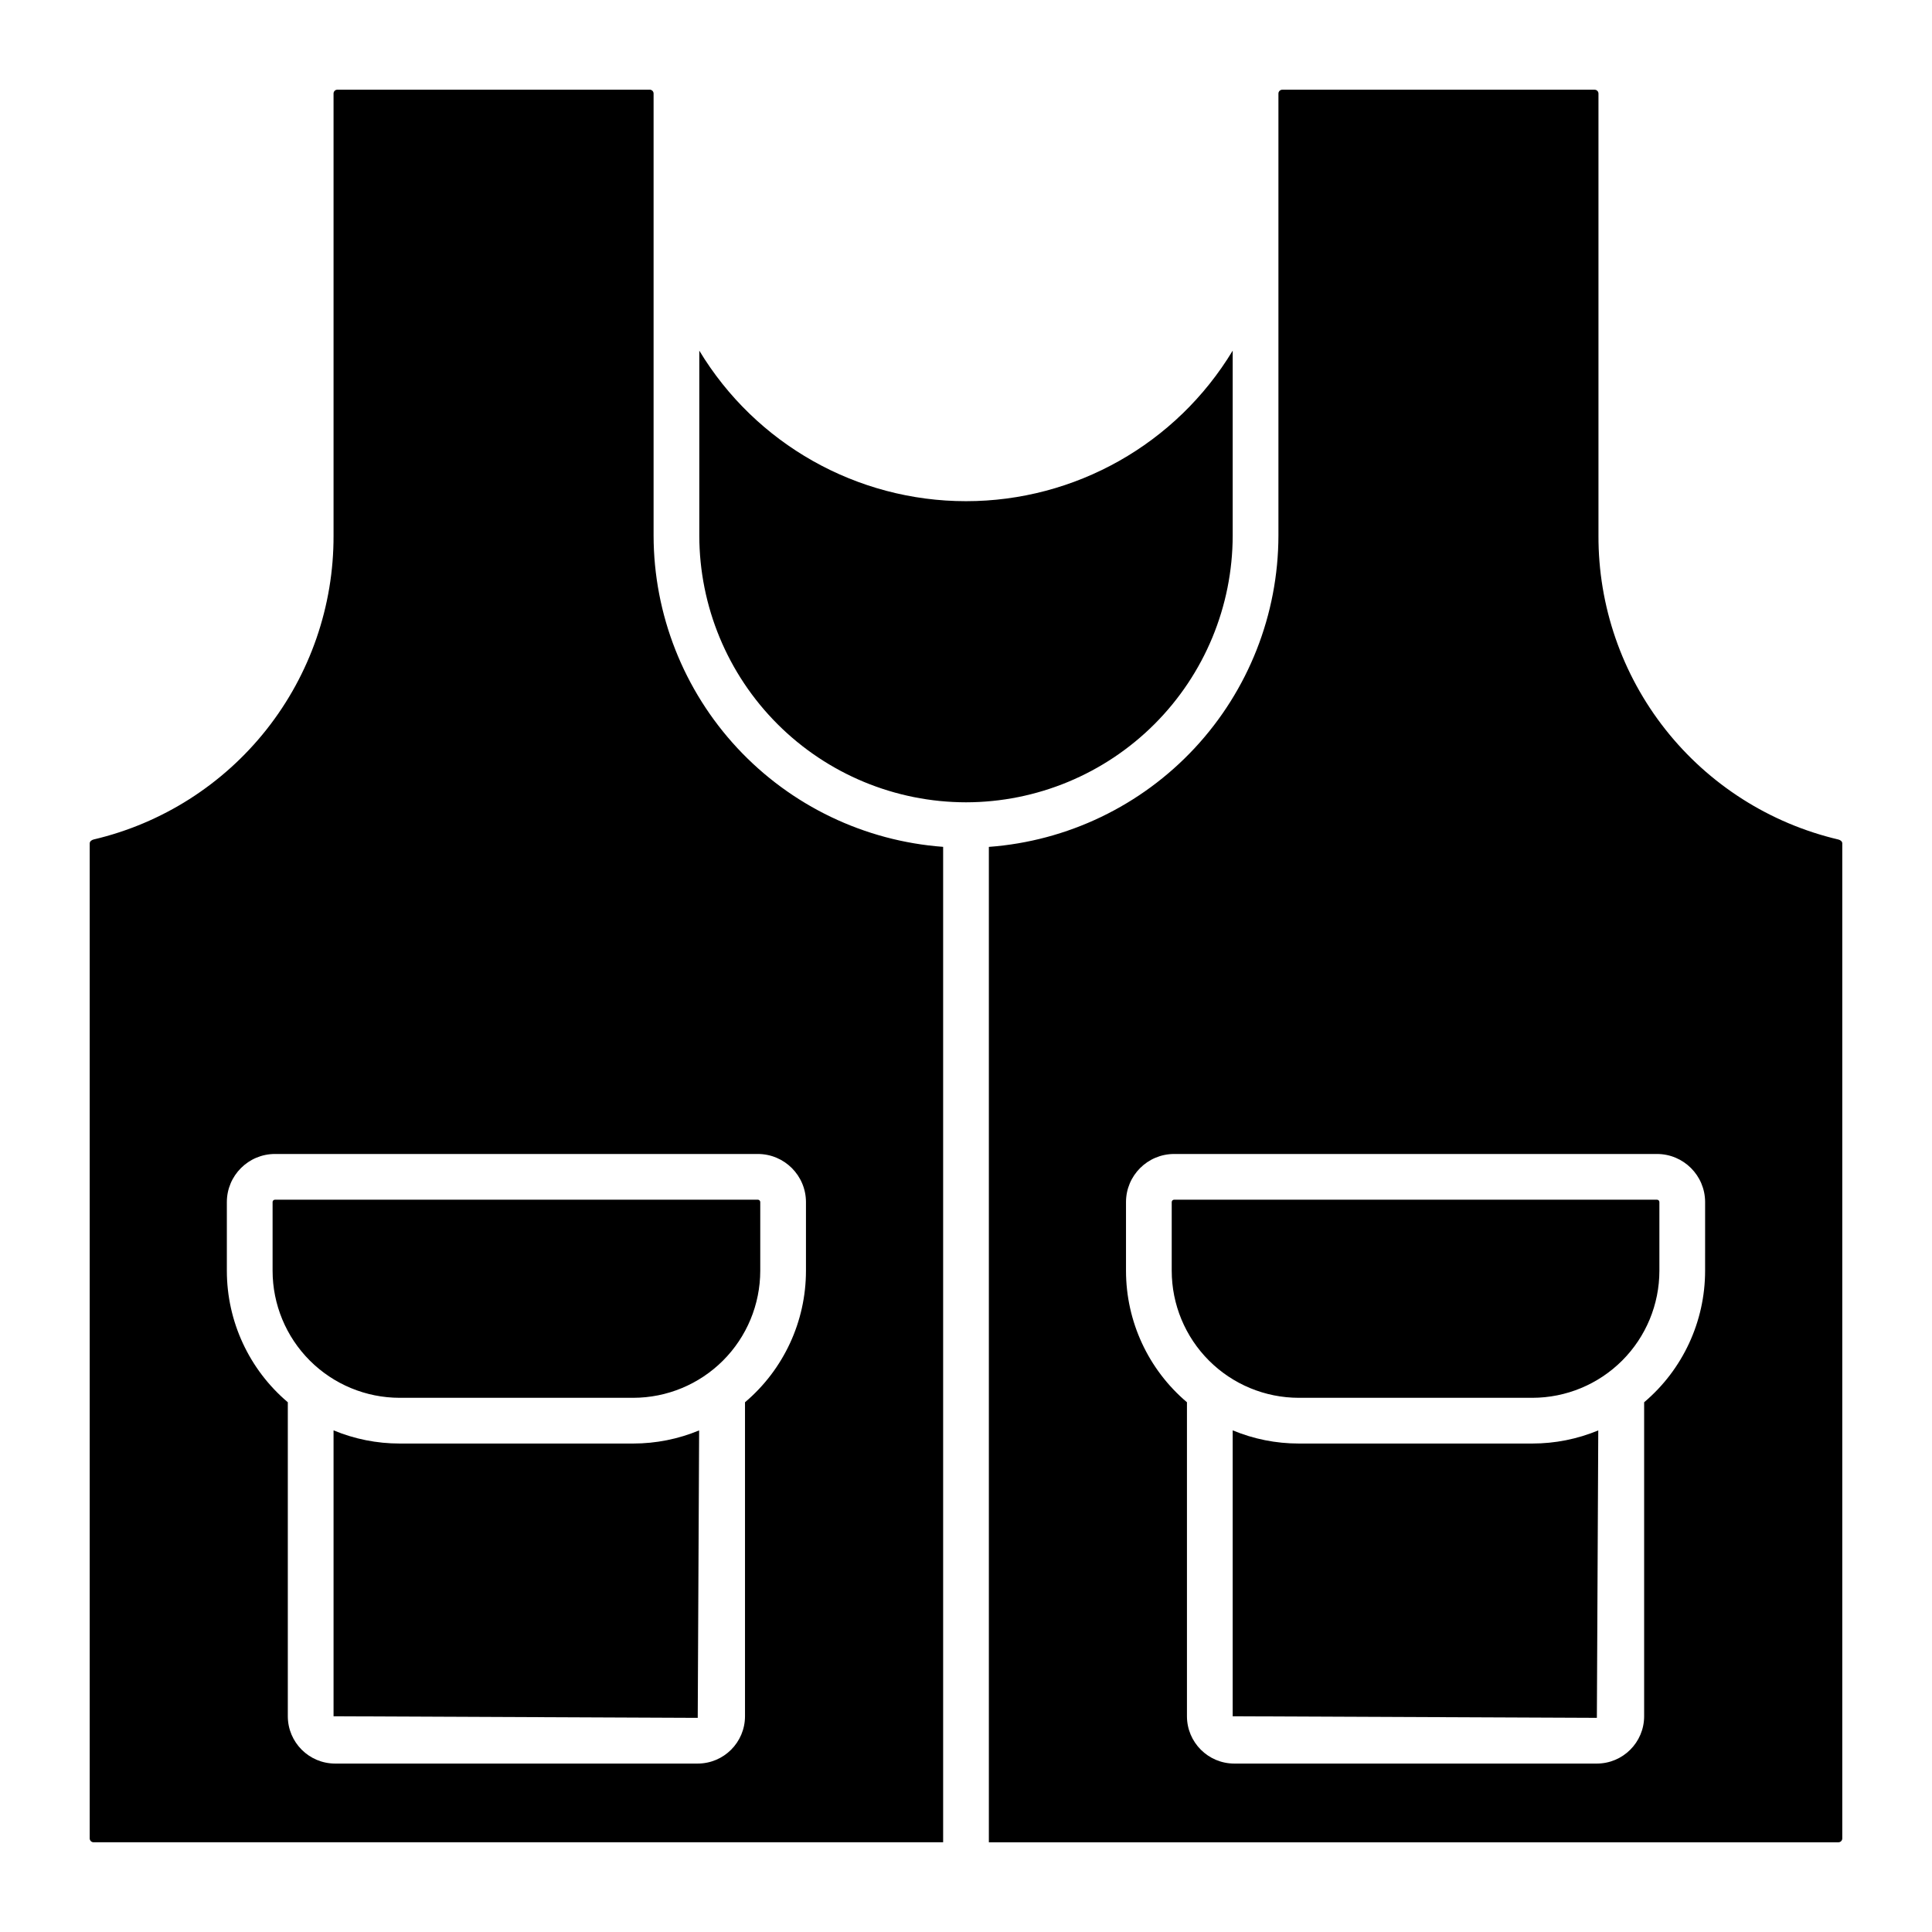
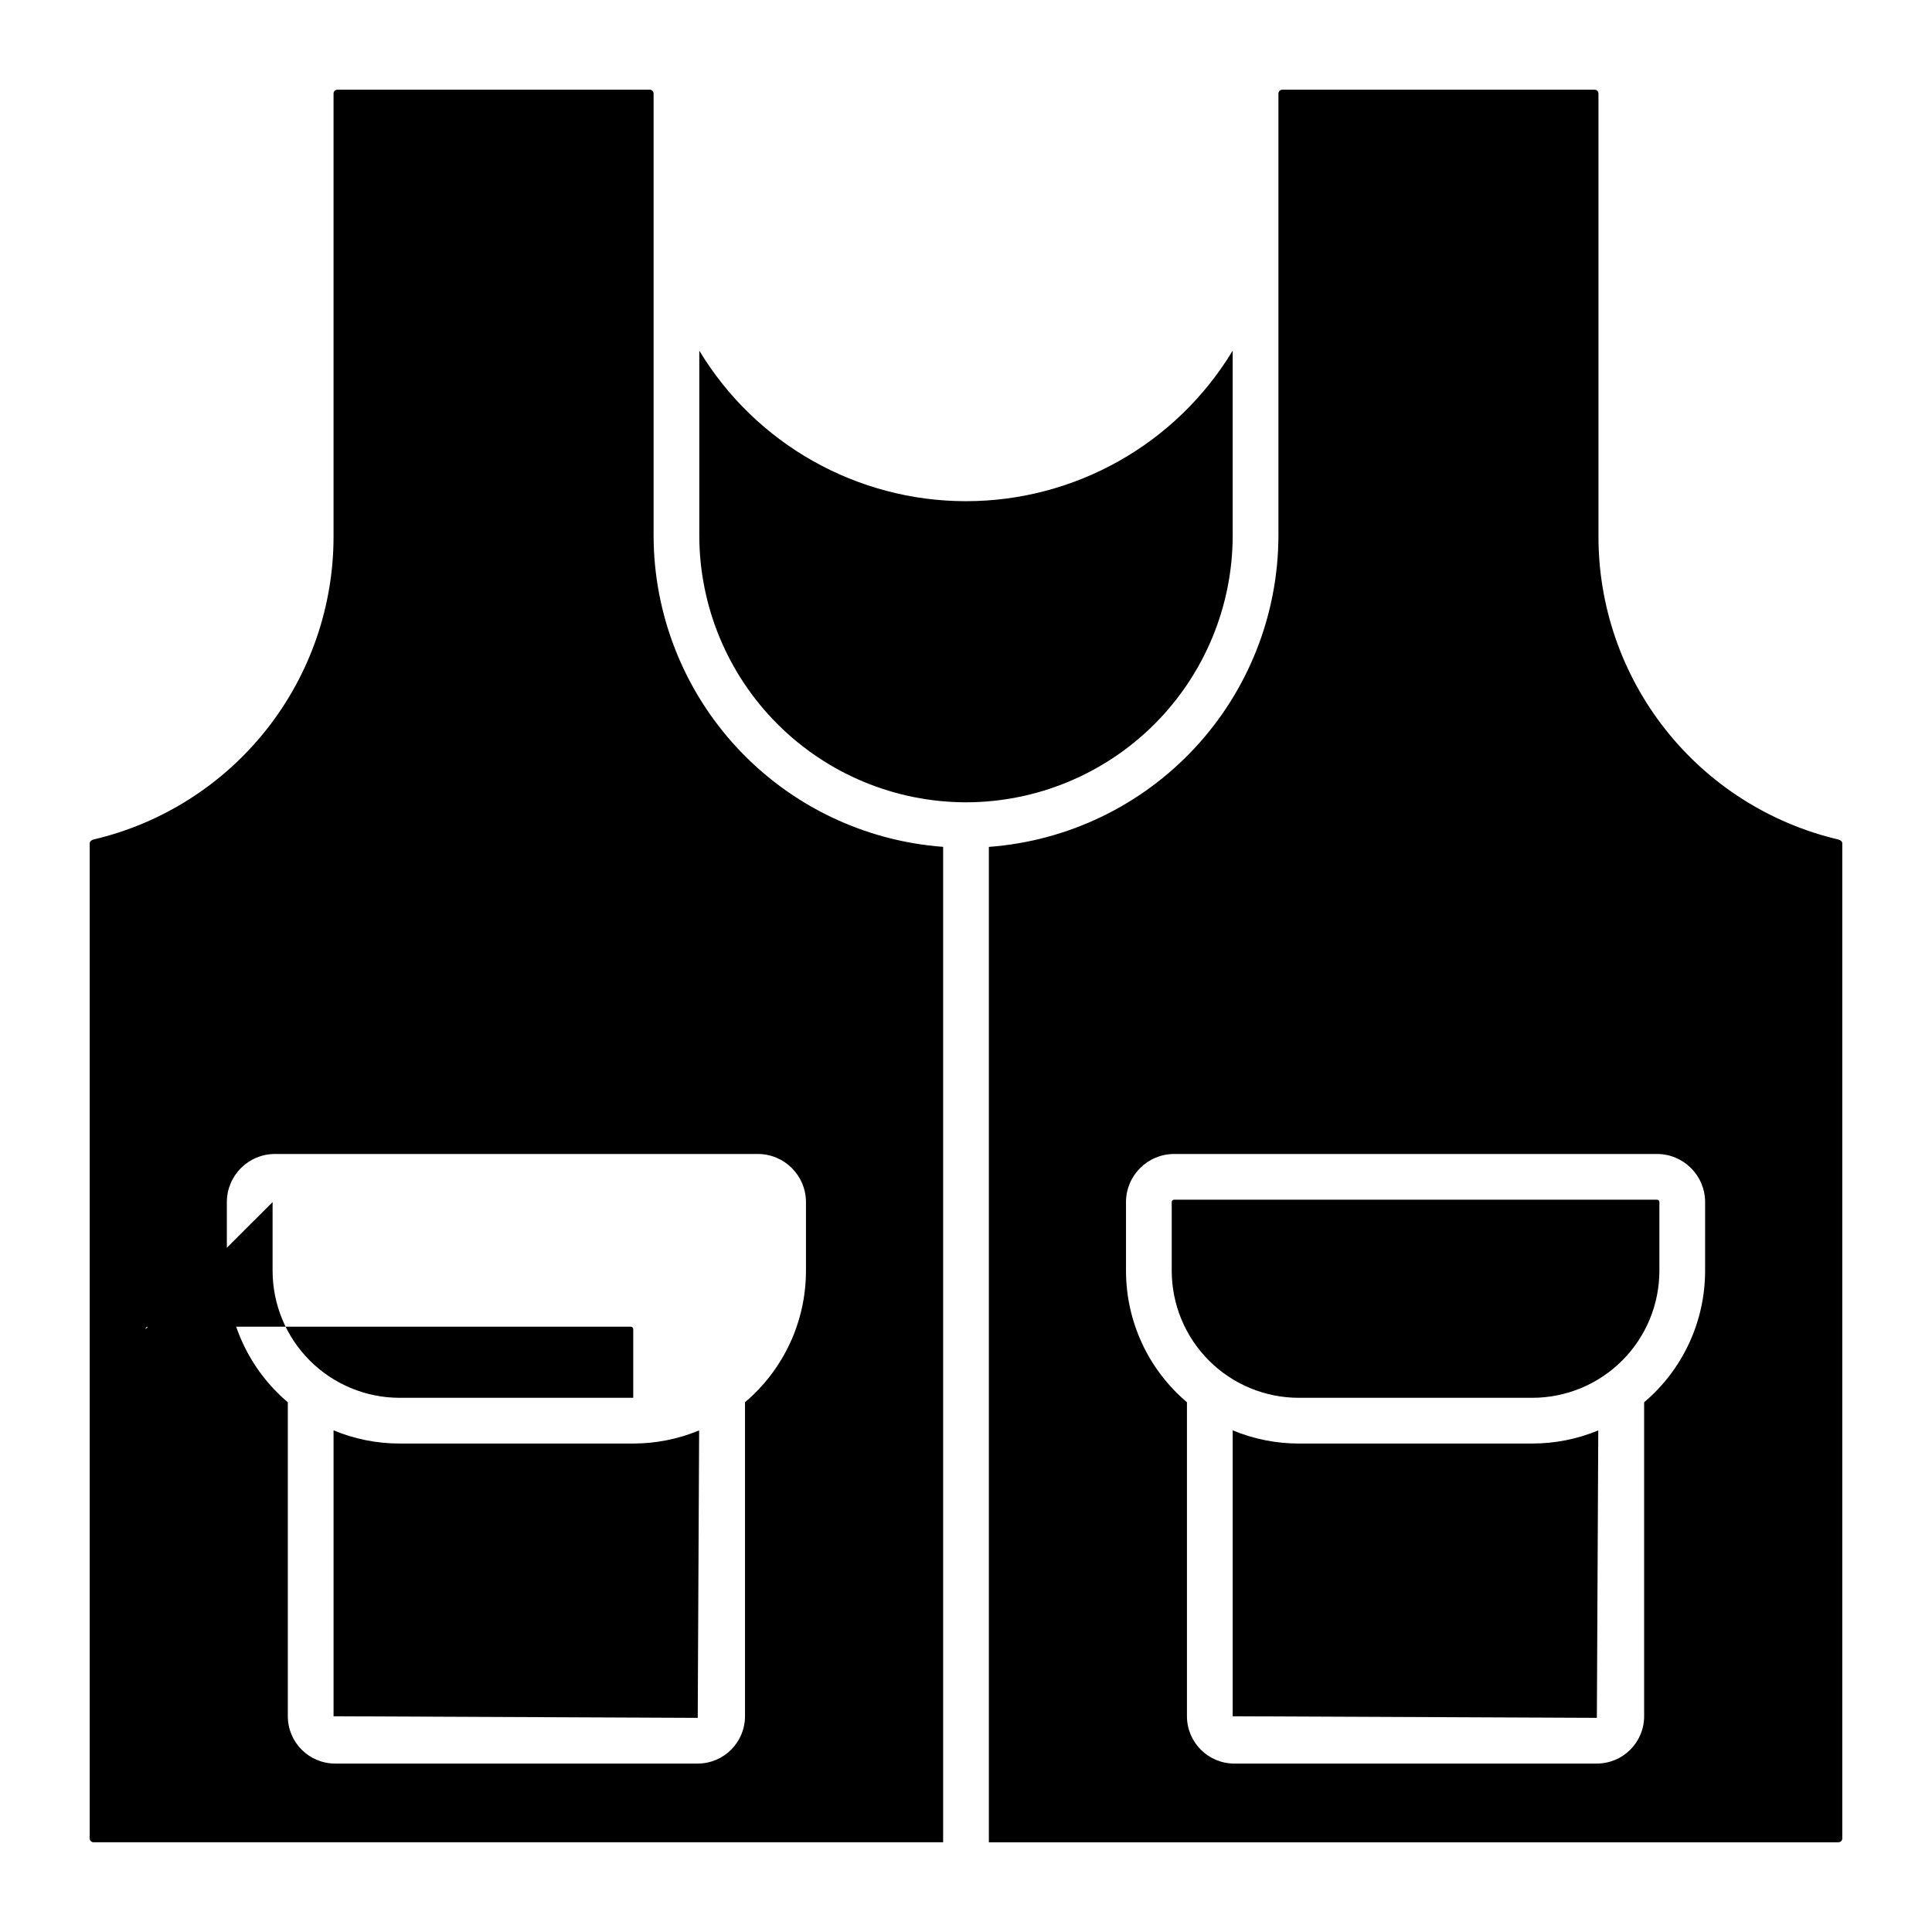
<svg xmlns="http://www.w3.org/2000/svg" fill="#000000" width="800px" height="800px" version="1.1" viewBox="144 144 512 512">
-   <path d="m400 356.62c-18.738-0.02-36.703-7.473-49.953-20.723s-20.703-31.215-20.727-49.953v-49.02c14.945 24.758 41.758 39.895 70.68 39.895 28.918 0 55.73-15.137 70.676-39.895v49.02c-0.02 18.738-7.473 36.703-20.723 49.953s-31.215 20.703-49.953 20.723zm-6.059 11.809v263.79h-225.14c-0.273 0-0.535-0.105-0.727-0.297-0.191-0.191-0.301-0.453-0.301-0.723v-263.69c0-0.543 0.52-0.91 1.043-1.039 18.137-4.266 34.293-14.547 45.84-29.172 11.543-14.625 17.797-32.727 17.738-51.359v-117.15c0-0.273 0.105-0.535 0.301-0.727 0.191-0.191 0.453-0.297 0.723-0.297h82.762c0.273 0 0.531 0.105 0.727 0.297 0.191 0.191 0.297 0.453 0.301 0.727v117.15c0.031 20.891 7.957 41 22.184 56.297 14.23 15.293 33.715 24.648 54.551 26.188zm-49.098 81.387h-127.98c-7.035 0.008-12.738 5.711-12.746 12.746v18.215c0.004 13.422 5.914 26.164 16.156 34.836v83.211c0.008 6.922 5.613 12.531 12.535 12.539h96.09c6.922-0.008 12.527-5.617 12.535-12.539v-83.211c10.242-8.672 16.152-21.414 16.156-34.836v-18.215c-0.012-7.035-5.711-12.738-12.75-12.746zm-94.945 76.734c-6.012 0.004-11.957-1.184-17.504-3.492v75.77l96.512 0.422 0.371-76.172-0.004-0.004c-5.531 2.297-11.465 3.477-17.457 3.477zm-33.66-63.988v18.215c0.008 8.922 3.559 17.477 9.867 23.789 6.312 6.309 14.867 9.859 23.793 9.867h61.922-0.004c8.926-0.008 17.48-3.559 23.789-9.867 6.312-6.312 9.859-14.867 9.871-23.789v-18.215c0-0.348-0.285-0.629-0.633-0.629h-127.98c-0.348 0-0.629 0.281-0.629 0.629zm271.94 63.988c-6.008 0.004-11.957-1.184-17.504-3.492v75.77l96.512 0.418 0.371-76.172c-5.535 2.297-11.469 3.477-17.457 3.477zm-33.027-64.617c-0.348 0-0.629 0.281-0.633 0.629v18.215c0.012 8.922 3.559 17.477 9.871 23.789 6.309 6.309 14.863 9.859 23.789 9.867h61.922c8.922-0.008 17.477-3.559 23.789-9.867 6.309-6.312 9.859-14.867 9.867-23.789v-18.215c0-0.348-0.281-0.629-0.629-0.629zm177.07-94.418v263.69c0 0.27-0.109 0.531-0.301 0.723-0.191 0.191-0.453 0.297-0.723 0.297h-225.14v-263.79c20.836-1.539 40.32-10.895 54.551-26.188 14.23-15.297 22.152-35.406 22.188-56.297v-117.15c0-0.273 0.105-0.535 0.301-0.727 0.191-0.191 0.453-0.297 0.723-0.297h82.762c0.273 0 0.531 0.105 0.727 0.297 0.191 0.191 0.301 0.453 0.301 0.727v117.15c-0.062 18.633 6.191 36.734 17.734 51.359 11.547 14.625 27.703 24.906 45.844 29.172 0.52 0.129 1.039 0.496 1.039 1.039zm-36.348 95.047c-0.008-7.035-5.711-12.738-12.746-12.746h-127.98c-7.035 0.008-12.738 5.711-12.746 12.746v18.215c0.004 13.422 5.91 26.164 16.152 34.836v83.211c0.008 6.922 5.617 12.531 12.535 12.539h96.094c6.918-0.008 12.527-5.617 12.531-12.539v-83.211c10.246-8.672 16.152-21.414 16.156-34.836z" />
+   <path d="m400 356.62c-18.738-0.02-36.703-7.473-49.953-20.723s-20.703-31.215-20.727-49.953v-49.02c14.945 24.758 41.758 39.895 70.68 39.895 28.918 0 55.73-15.137 70.676-39.895v49.02c-0.02 18.738-7.473 36.703-20.723 49.953s-31.215 20.703-49.953 20.723zm-6.059 11.809v263.79h-225.14c-0.273 0-0.535-0.105-0.727-0.297-0.191-0.191-0.301-0.453-0.301-0.723v-263.69c0-0.543 0.52-0.91 1.043-1.039 18.137-4.266 34.293-14.547 45.84-29.172 11.543-14.625 17.797-32.727 17.738-51.359v-117.15c0-0.273 0.105-0.535 0.301-0.727 0.191-0.191 0.453-0.297 0.723-0.297h82.762c0.273 0 0.531 0.105 0.727 0.297 0.191 0.191 0.297 0.453 0.301 0.727v117.15c0.031 20.891 7.957 41 22.184 56.297 14.23 15.293 33.715 24.648 54.551 26.188zm-49.098 81.387h-127.98c-7.035 0.008-12.738 5.711-12.746 12.746v18.215c0.004 13.422 5.914 26.164 16.156 34.836v83.211c0.008 6.922 5.613 12.531 12.535 12.539h96.09c6.922-0.008 12.527-5.617 12.535-12.539v-83.211c10.242-8.672 16.152-21.414 16.156-34.836v-18.215c-0.012-7.035-5.711-12.738-12.75-12.746zm-94.945 76.734c-6.012 0.004-11.957-1.184-17.504-3.492v75.77l96.512 0.422 0.371-76.172-0.004-0.004c-5.531 2.297-11.465 3.477-17.457 3.477zm-33.66-63.988v18.215c0.008 8.922 3.559 17.477 9.867 23.789 6.312 6.309 14.867 9.859 23.793 9.867h61.922-0.004v-18.215c0-0.348-0.285-0.629-0.633-0.629h-127.98c-0.348 0-0.629 0.281-0.629 0.629zm271.94 63.988c-6.008 0.004-11.957-1.184-17.504-3.492v75.77l96.512 0.418 0.371-76.172c-5.535 2.297-11.469 3.477-17.457 3.477zm-33.027-64.617c-0.348 0-0.629 0.281-0.633 0.629v18.215c0.012 8.922 3.559 17.477 9.871 23.789 6.309 6.309 14.863 9.859 23.789 9.867h61.922c8.922-0.008 17.477-3.559 23.789-9.867 6.309-6.312 9.859-14.867 9.867-23.789v-18.215c0-0.348-0.281-0.629-0.629-0.629zm177.07-94.418v263.69c0 0.27-0.109 0.531-0.301 0.723-0.191 0.191-0.453 0.297-0.723 0.297h-225.14v-263.79c20.836-1.539 40.32-10.895 54.551-26.188 14.23-15.297 22.152-35.406 22.188-56.297v-117.15c0-0.273 0.105-0.535 0.301-0.727 0.191-0.191 0.453-0.297 0.723-0.297h82.762c0.273 0 0.531 0.105 0.727 0.297 0.191 0.191 0.301 0.453 0.301 0.727v117.15c-0.062 18.633 6.191 36.734 17.734 51.359 11.547 14.625 27.703 24.906 45.844 29.172 0.52 0.129 1.039 0.496 1.039 1.039zm-36.348 95.047c-0.008-7.035-5.711-12.738-12.746-12.746h-127.98c-7.035 0.008-12.738 5.711-12.746 12.746v18.215c0.004 13.422 5.91 26.164 16.152 34.836v83.211c0.008 6.922 5.617 12.531 12.535 12.539h96.094c6.918-0.008 12.527-5.617 12.531-12.539v-83.211c10.246-8.672 16.152-21.414 16.156-34.836z" />
</svg>